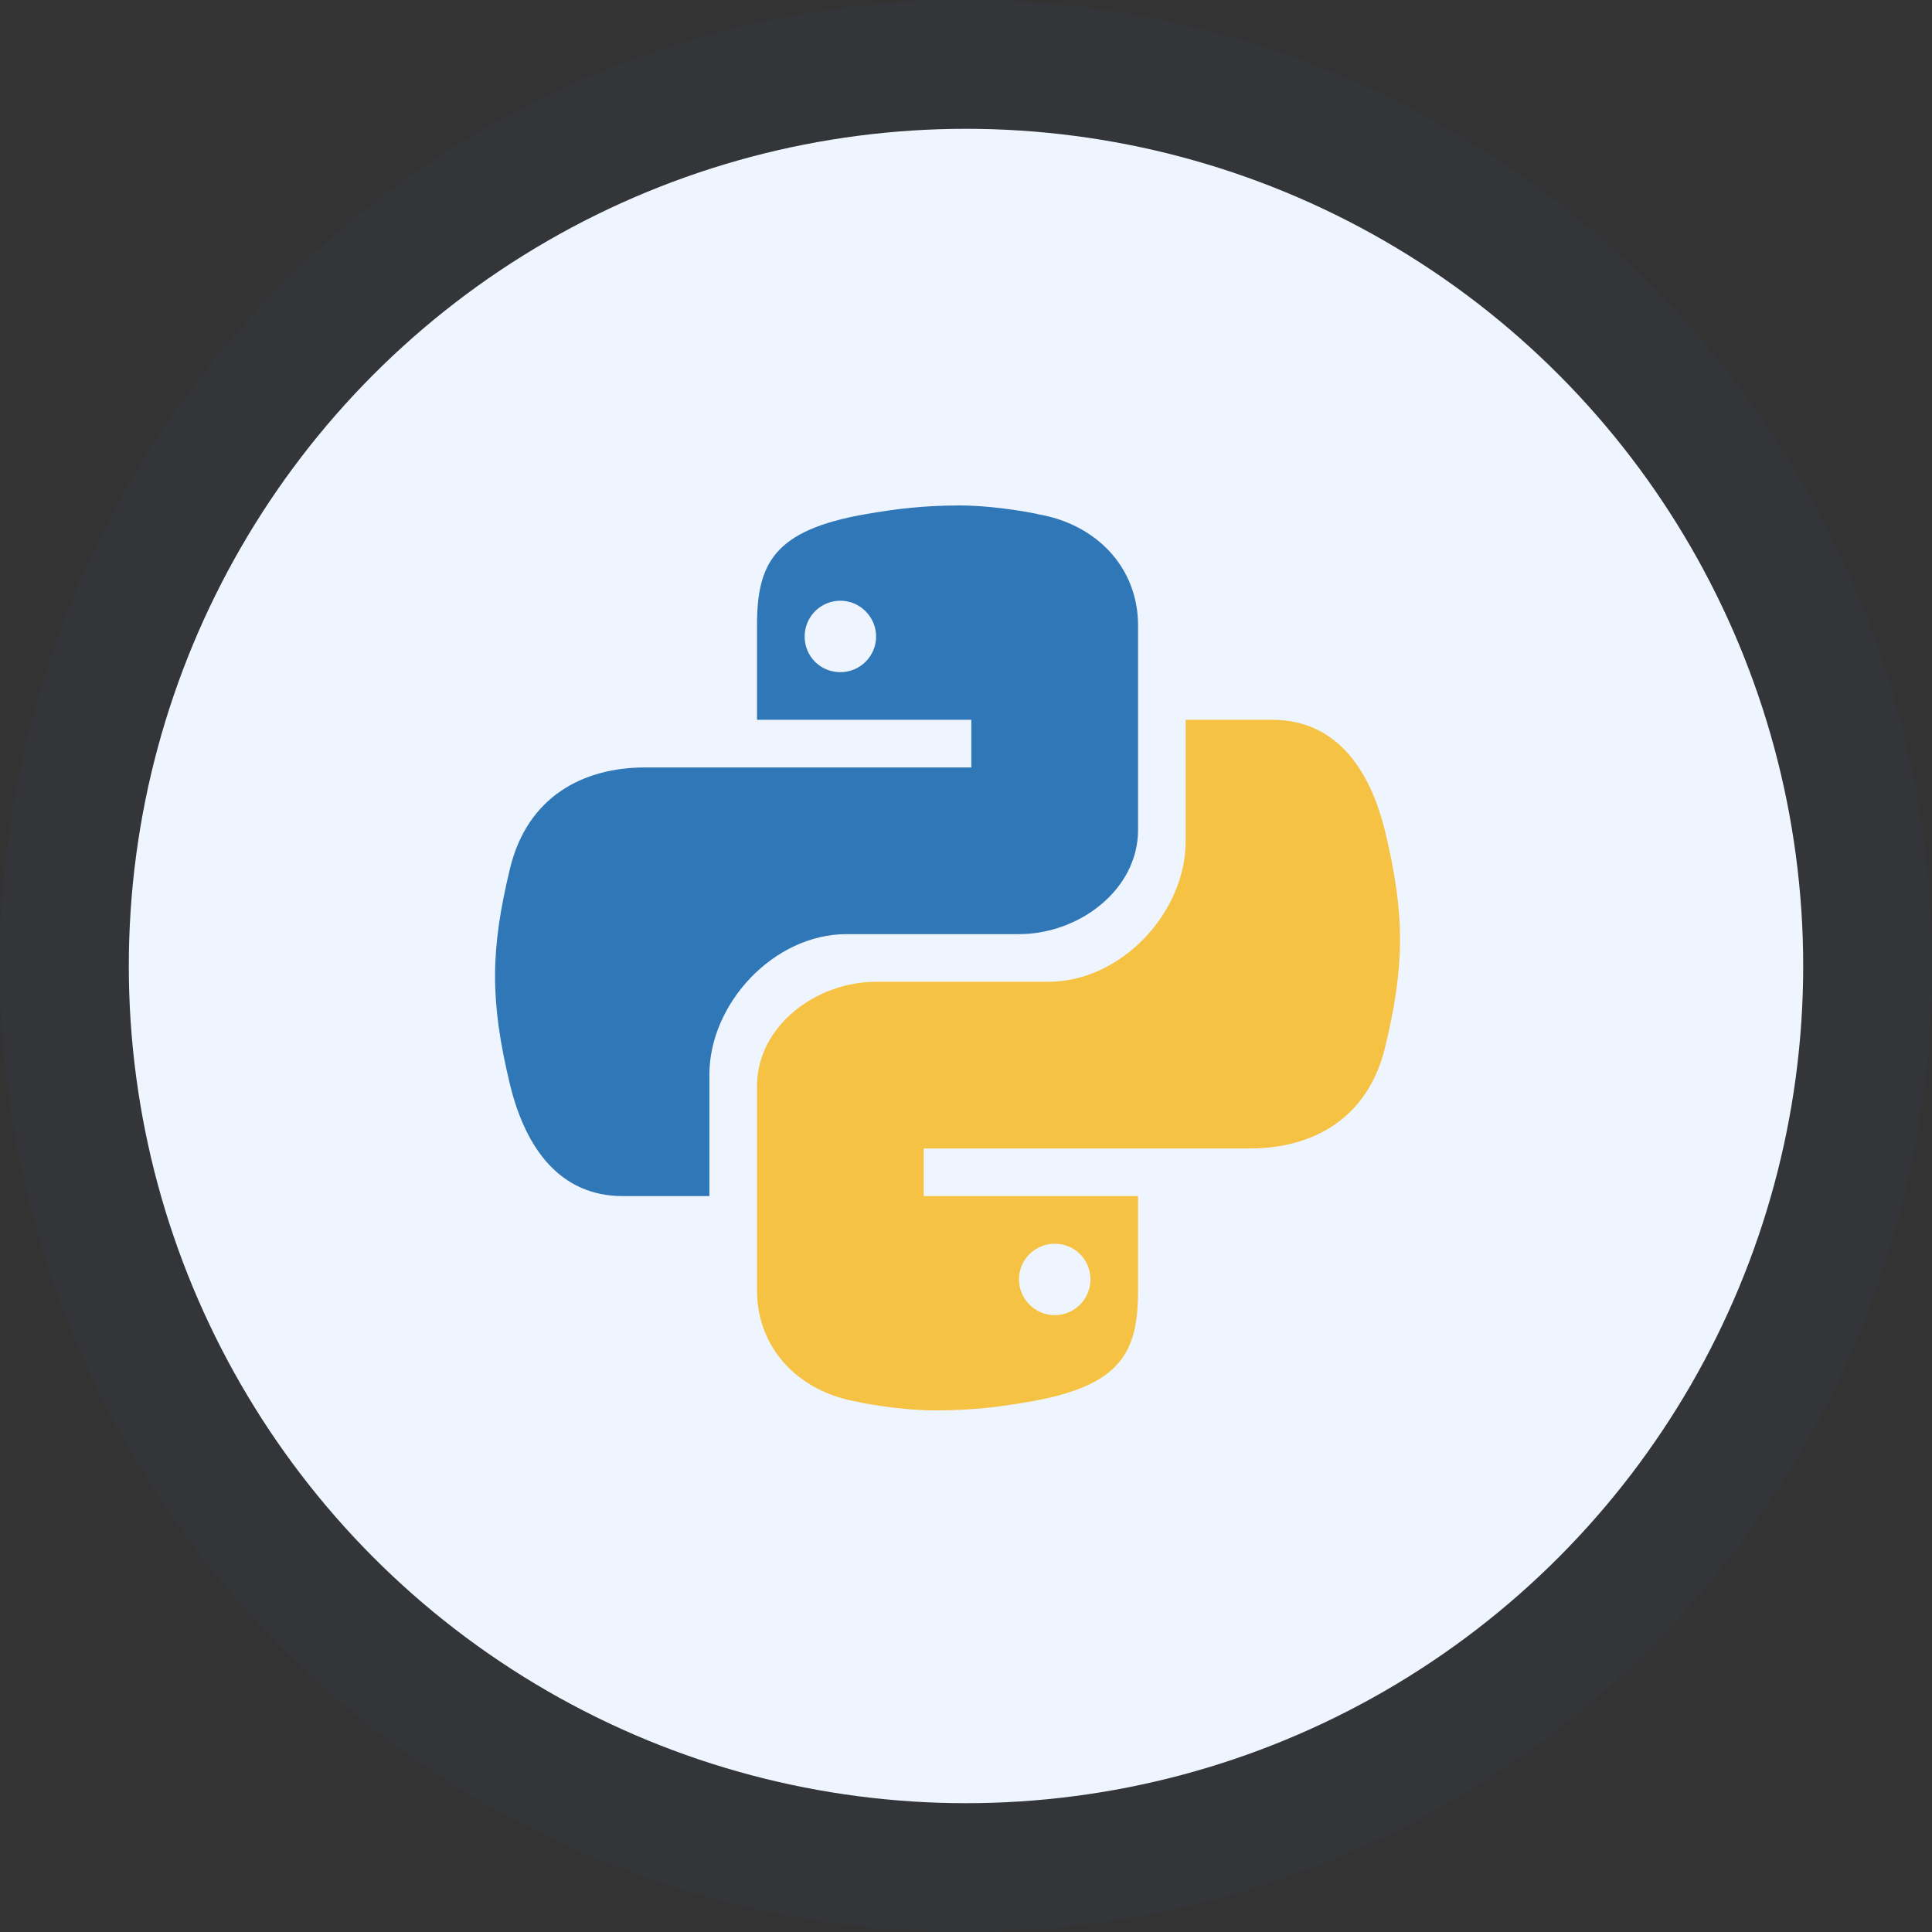
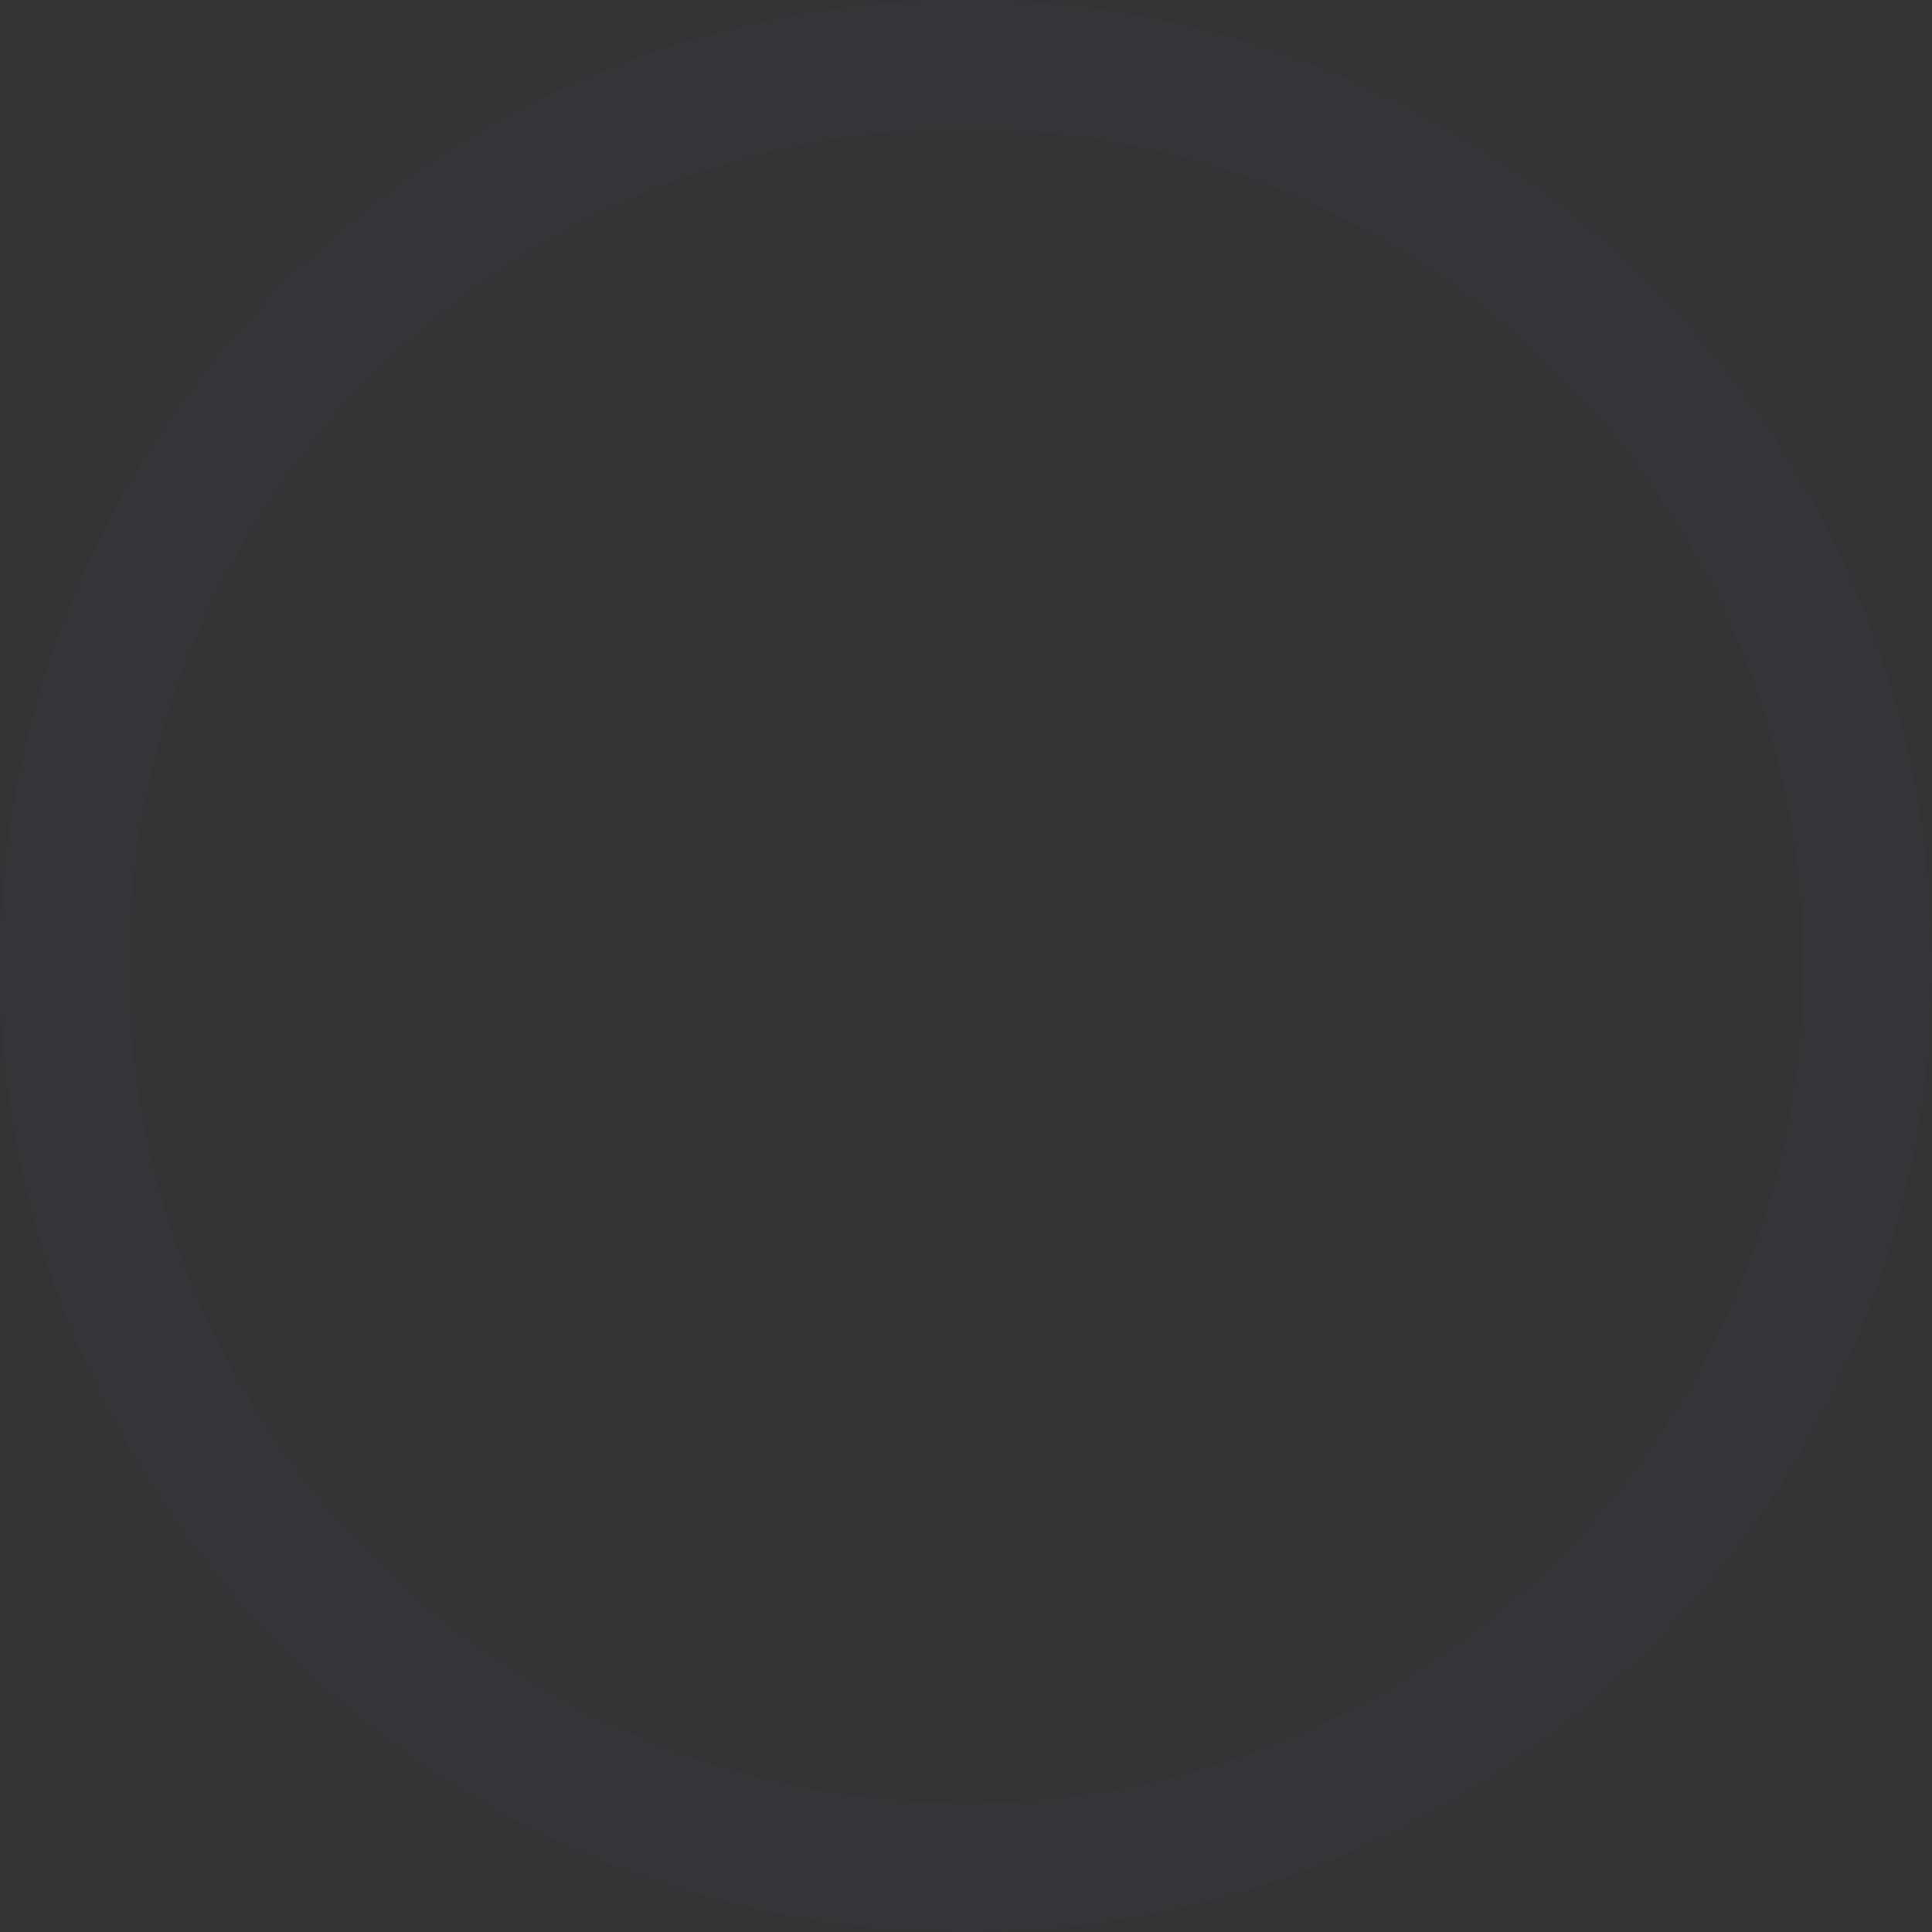
<svg xmlns="http://www.w3.org/2000/svg" width="120" height="120" viewBox="0 0 120 120" fill="none">
  <rect x="0" y="0" width="120" height="120" fill="#333333" stroke="none" />
-   <circle cx="60" cy="60" r="52" fill="#EFF5FF" />
  <circle cx="60" cy="60" r="56" stroke="#2466D6" stroke-opacity="0.03" stroke-width="8" />
-   <path d="M59.569 31.396C57.269 31.403 55.675 31.606 53.747 31.939C48.056 32.93 47.019 35.011 47.019 38.846V44.708H60.331V47.667H46.513H40.078C36.179 47.667 32.767 49.504 31.686 53.907C30.464 58.962 30.409 62.127 31.686 67.405C32.654 71.341 34.789 74.292 38.689 74.292H44.062V66.742C44.062 62.355 48.035 58.021 52.588 58.021H63.291C67.023 58.021 70.687 55.267 70.687 51.547V38.846C70.687 35.239 68.085 32.541 64.448 31.936C64.538 31.927 61.85 31.387 59.569 31.396ZM52.197 37.312C53.411 37.312 54.416 38.314 54.416 39.534C54.416 40.766 53.411 41.75 52.197 41.75C50.959 41.75 49.978 40.768 49.978 39.534C49.978 38.318 50.959 37.312 52.197 37.312Z" fill="#3077B8" />
-   <path d="M58.136 87.604C60.436 87.597 62.031 87.394 63.958 87.061C69.65 86.07 70.687 83.989 70.687 80.153V74.292H57.374V71.333H71.194H77.628C81.528 71.333 84.94 69.496 86.021 65.093C87.243 60.038 87.298 56.873 86.021 51.595C85.051 47.659 82.916 44.708 79.016 44.708H73.644V52.258C73.644 56.645 69.671 60.979 65.118 60.979H54.414C50.682 60.979 47.019 63.733 47.019 67.453V80.153C47.019 83.761 49.62 86.459 53.258 87.064C53.167 87.073 55.855 87.613 58.136 87.604ZM65.51 81.687C64.295 81.687 63.291 80.686 63.291 79.466C63.291 78.234 64.295 77.25 65.51 77.25C66.748 77.25 67.728 78.232 67.728 79.466C67.728 80.682 66.746 81.687 65.51 81.687Z" fill="#F6C244" />
</svg>